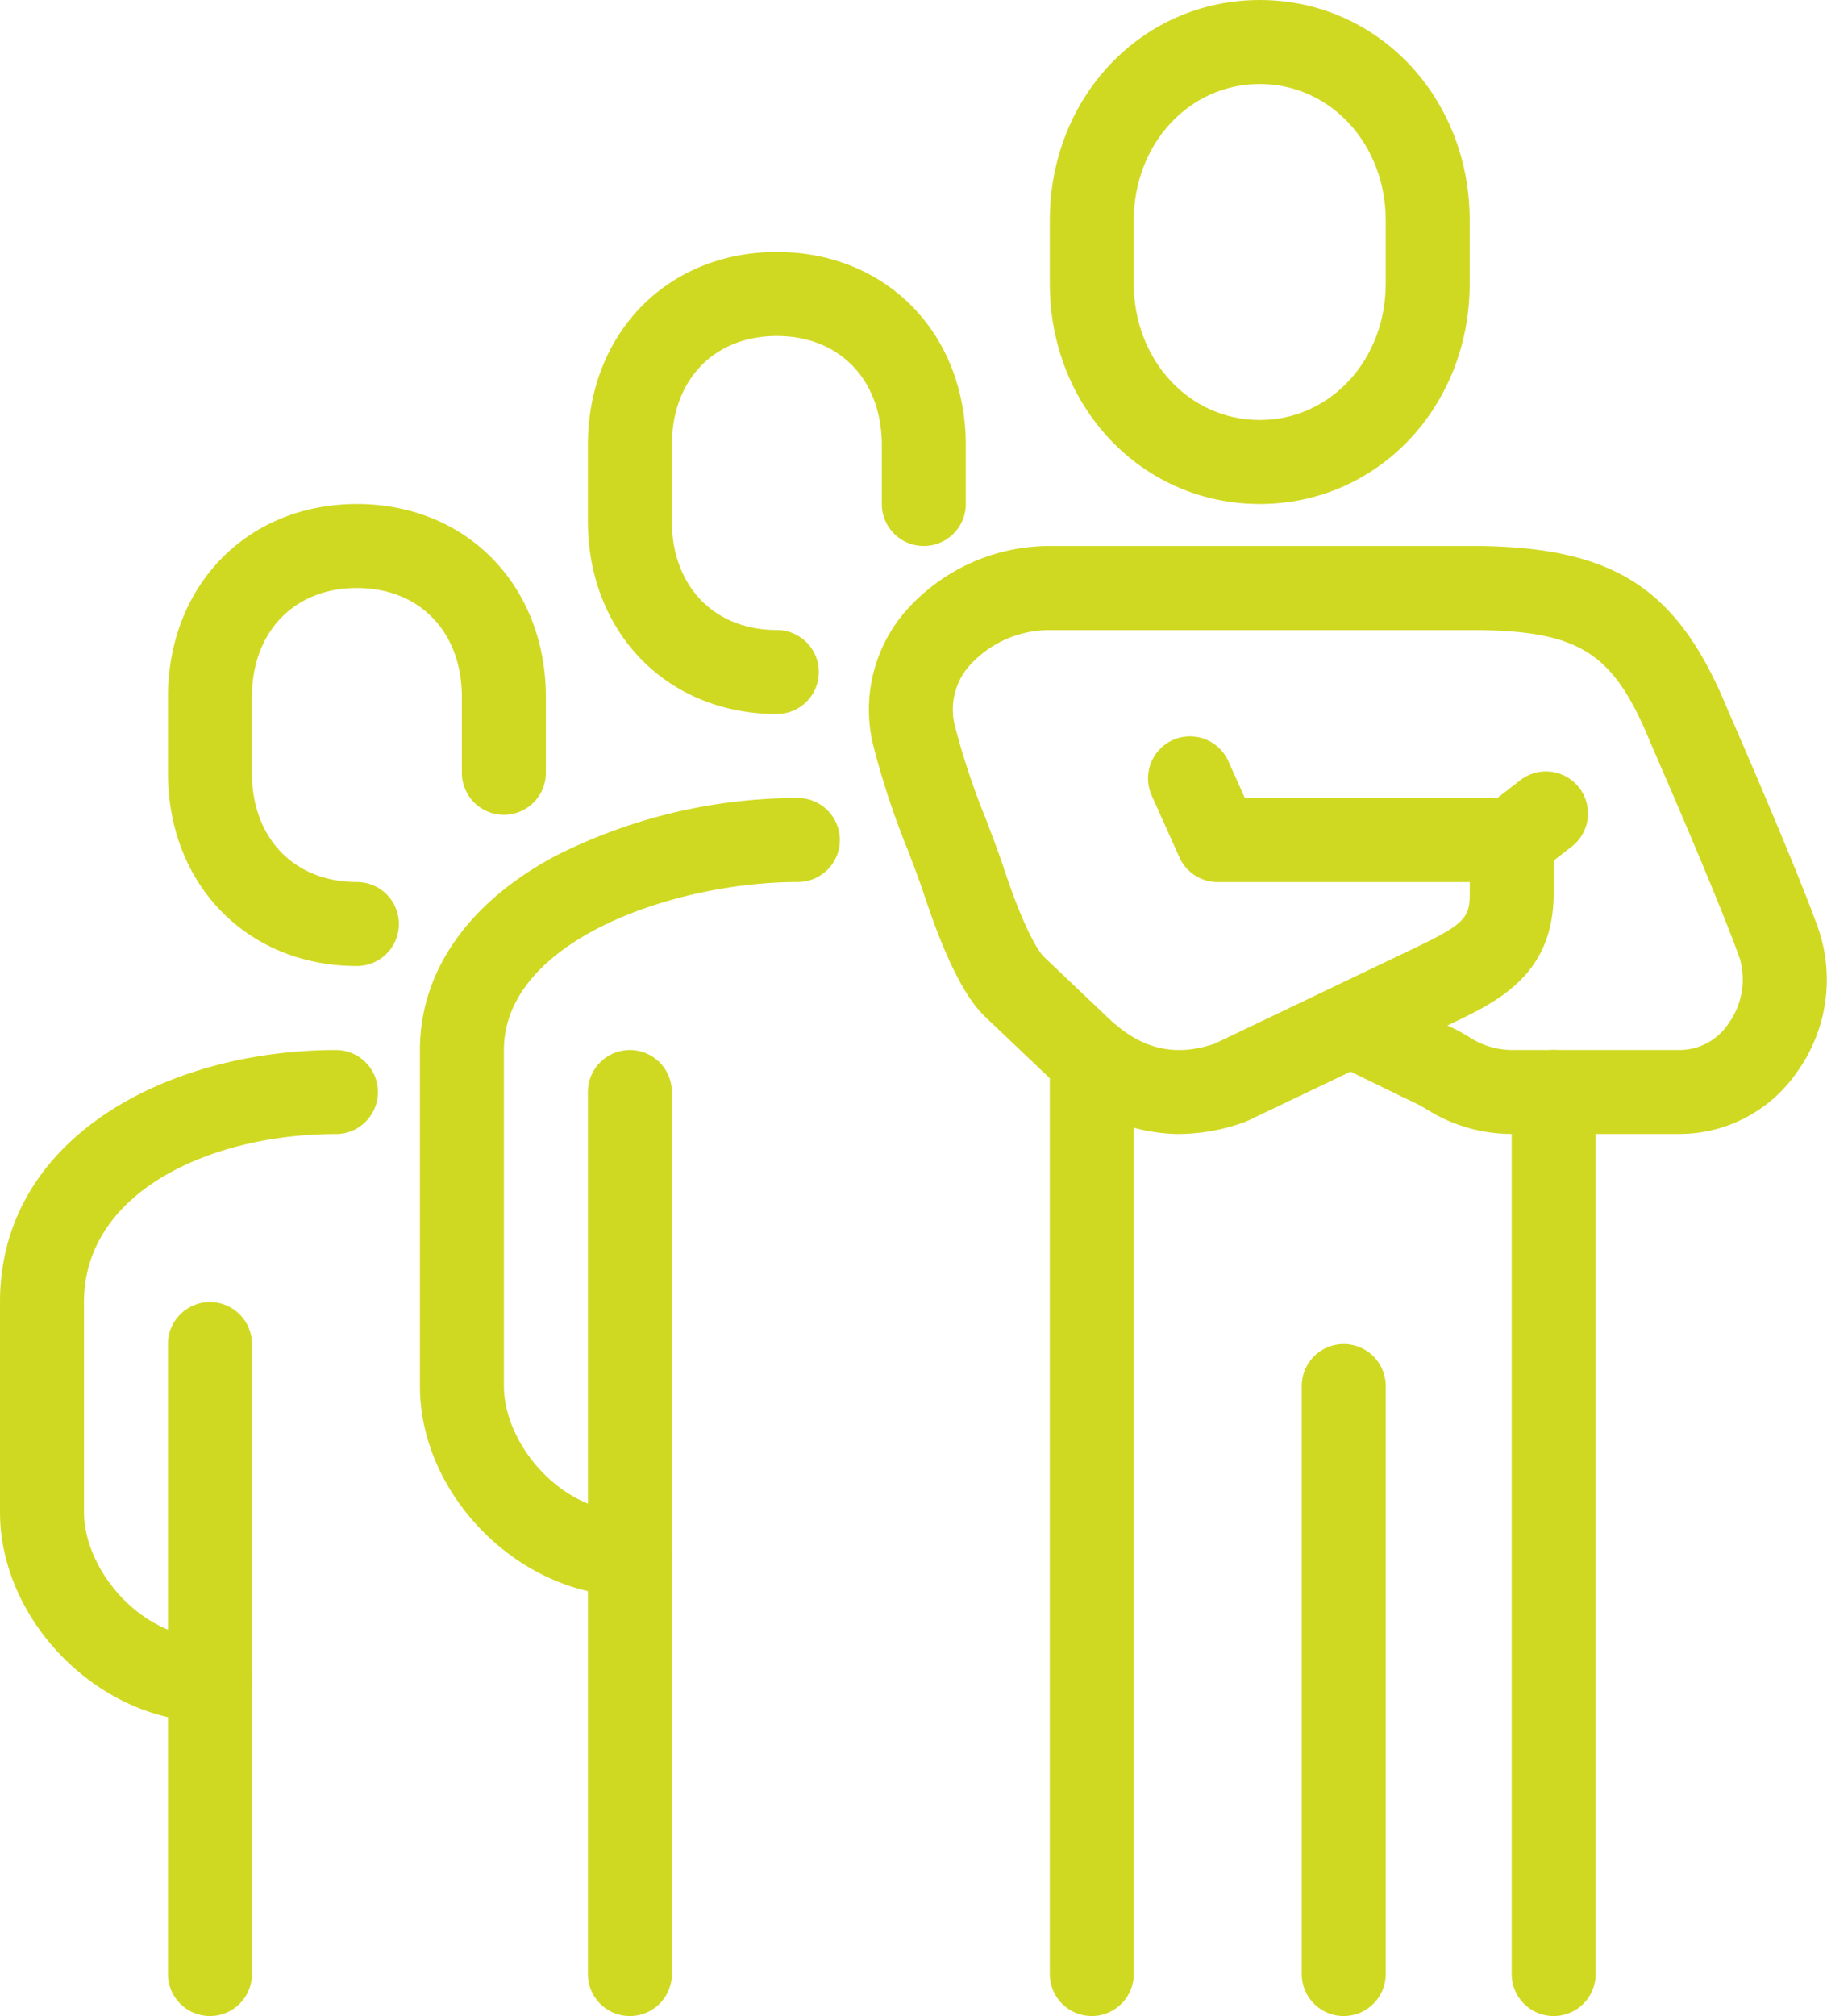
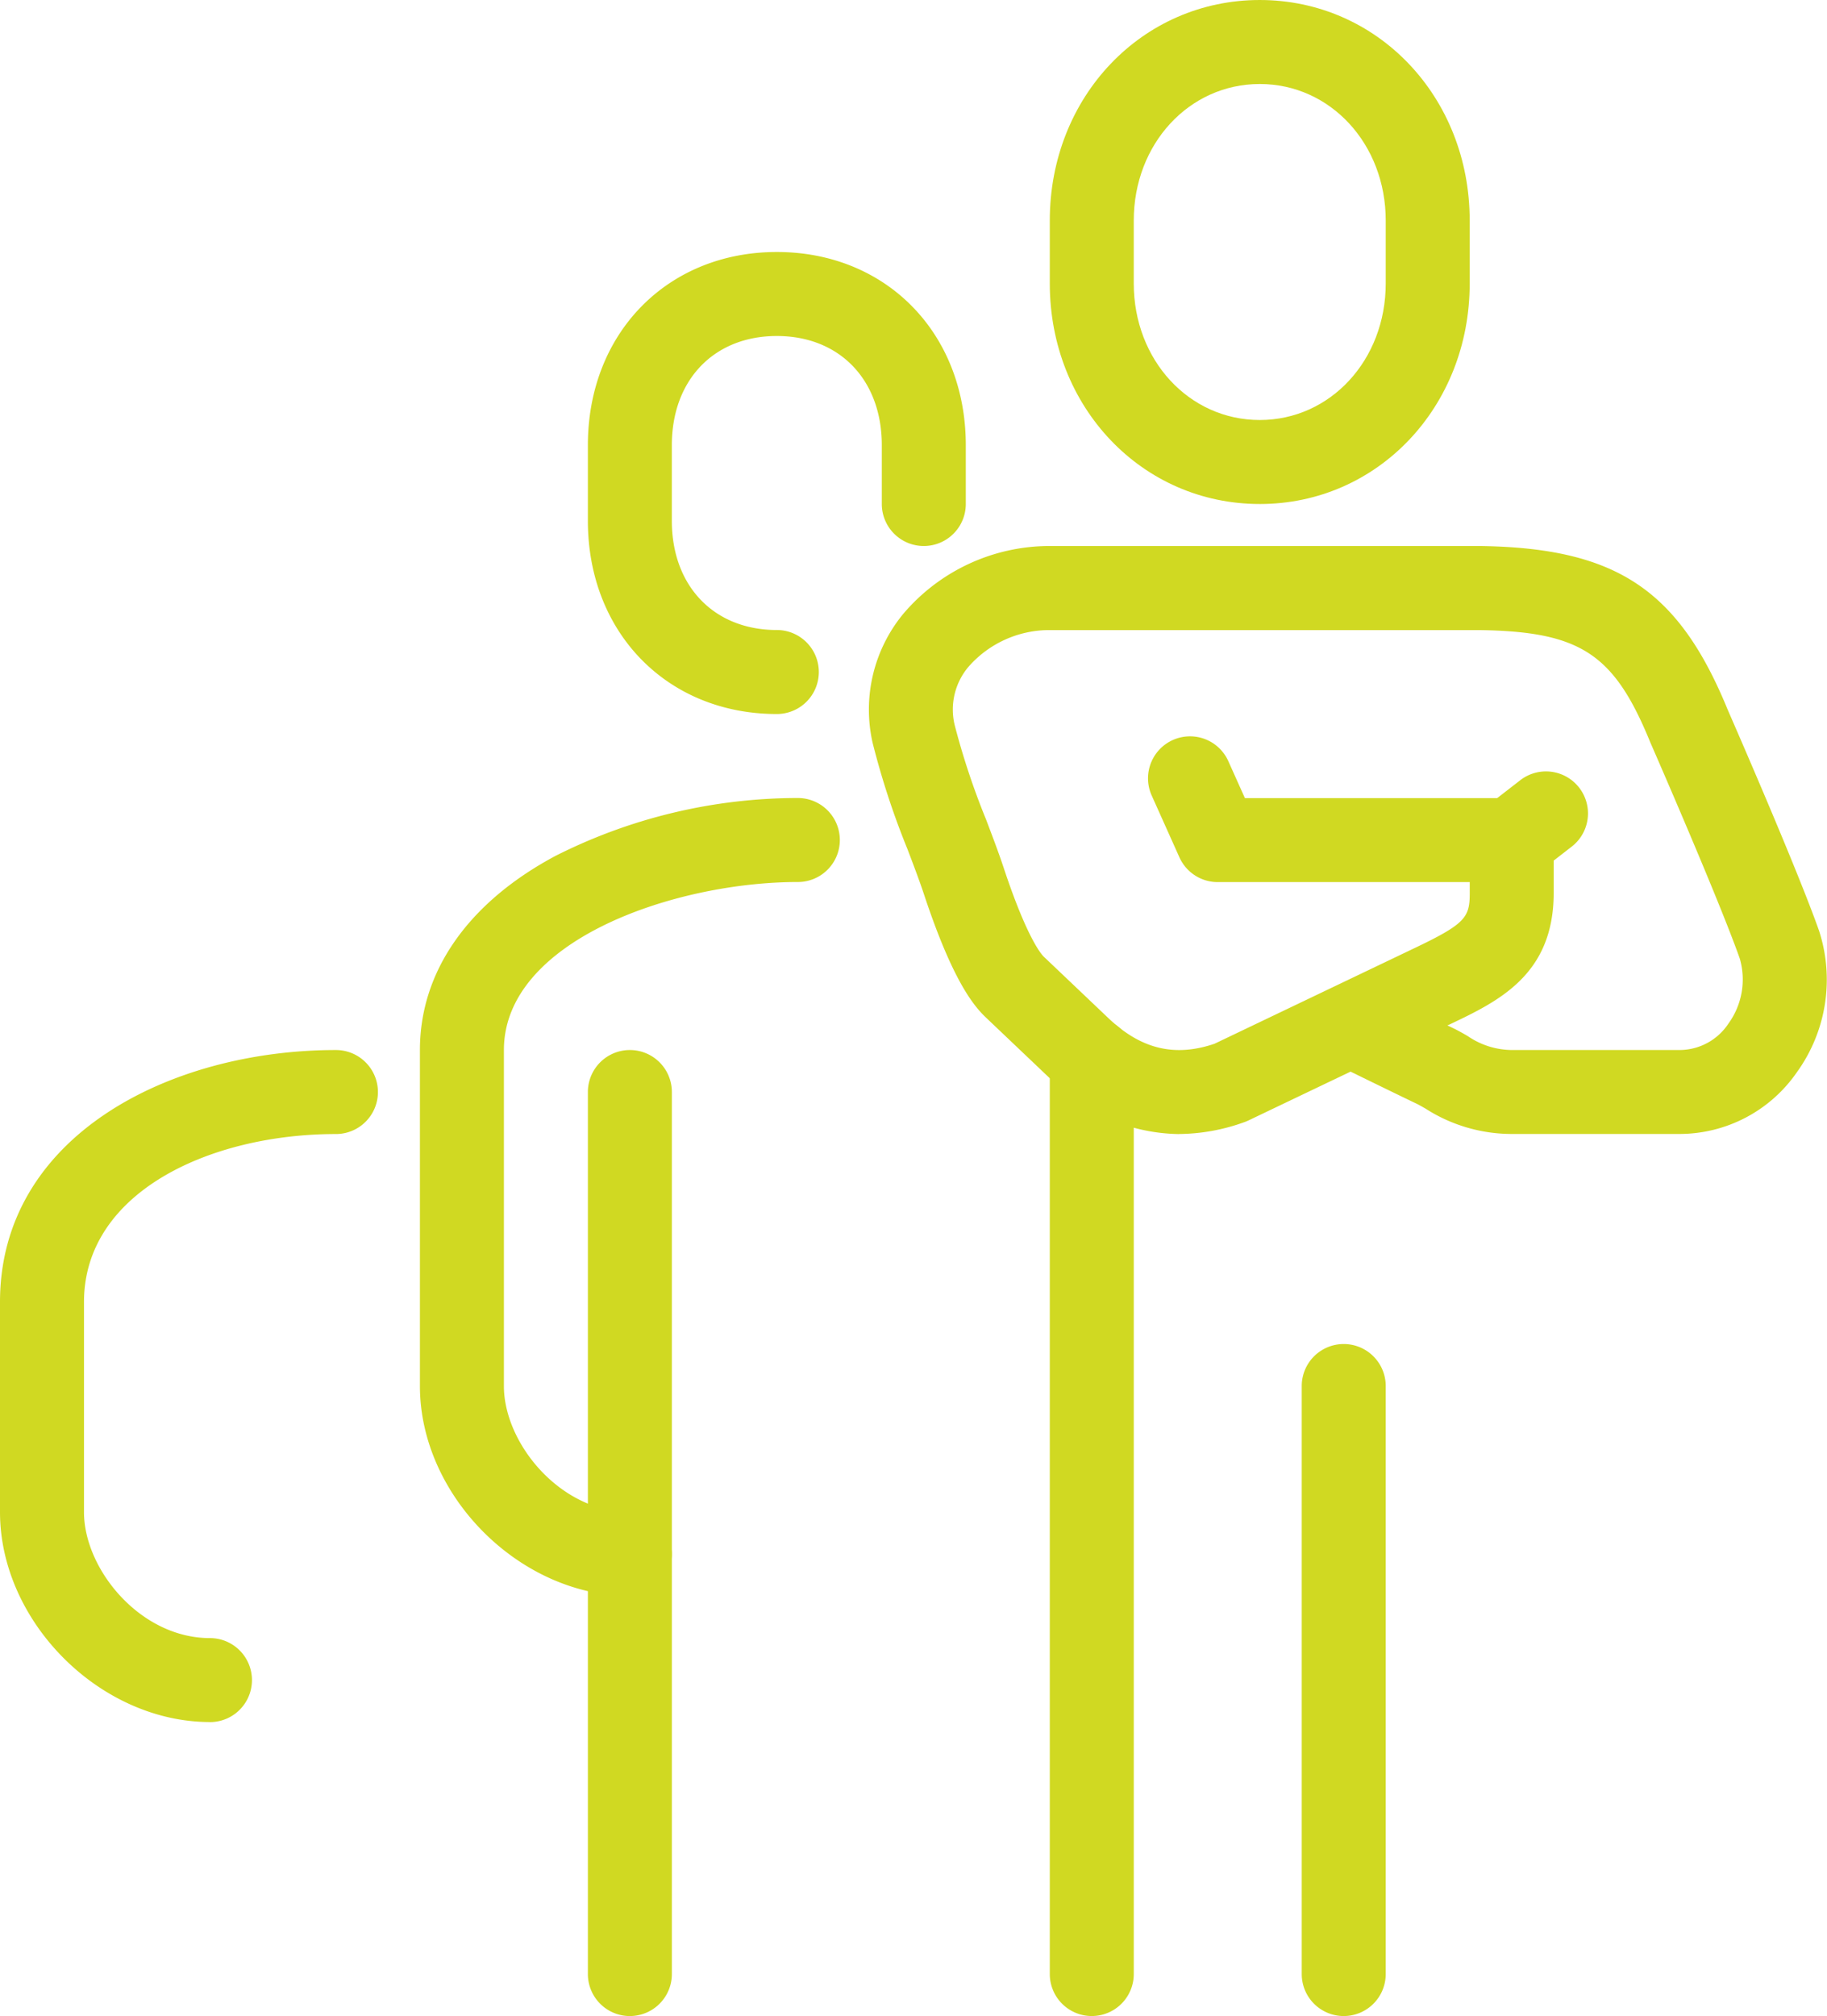
<svg xmlns="http://www.w3.org/2000/svg" height="166.746" viewBox="0 0 151.144 166.746" width="151.144">
  <clipPath id="a">
    <path d="m0 0h151.144v166.746h-151.144z" />
  </clipPath>
  <g clip-path="url(#a)" fill="#d0d922">
    <path d="m283.476 156.081a3.474 3.474 0 0 1 -2.131-6.219l2.837-2.2a3.474 3.474 0 0 1 4.258 5.491l-2.837 2.2a3.458 3.458 0 0 1 -2.126.729" transform="translate(-158.415 -83.13)" />
    <path d="m217.369 41.686c-9.74 0-17.369-8.011-17.369-18.238v-5.21c0-10.227 7.629-18.238 17.369-18.238s17.369 8.011 17.369 18.238v5.211c0 10.227-7.629 18.238-17.369 18.238m0-34.739c-5.844 0-10.422 4.959-10.422 11.29v5.211c0 6.331 4.578 11.29 10.422 11.29s10.422-4.959 10.422-11.29v-5.211c0-6.331-4.578-11.29-10.422-11.29" transform="translate(-113.153)" />
    <path d="m203.474 276.374a3.474 3.474 0 0 1 -3.474-3.474v-75.656a3.474 3.474 0 0 1 6.948 0v75.656a3.474 3.474 0 0 1 -3.474 3.474" transform="translate(-113.153 -109.629)" />
-     <path d="m291.474 279.9a3.474 3.474 0 0 1 -3.474-3.475v-72.951a3.474 3.474 0 0 1 6.948 0v72.951a3.474 3.474 0 0 1 -3.474 3.474" transform="translate(-162.941 -113.153)" />
    <path d="m191.182 152.638a15.2 15.2 0 0 1 -10.612-4.556l-5.357-5.094c-1.092-1.038-2.811-3.226-5.123-10.211-.35-1.058-.836-2.338-1.351-3.694a65.884 65.884 0 0 1 -2.891-8.819 12.441 12.441 0 0 1 2.519-10.629 15.878 15.878 0 0 1 12.141-5.635h35.485.044c11.279.143 16.472 3.565 20.561 13.558.411.94 5.751 13.159 7.547 18.258a13.08 13.08 0 0 1 -1.819 11.69 11.812 11.812 0 0 1 -9.709 5.123h-13.9a13.2 13.2 0 0 1 -7.107-2.085c-.283-.163-.55-.317-.742-.409-1.36-.649-3.863-1.872-5.477-2.661l-8.435 4.032a3.55 3.55 0 0 1 -.331.138 16.2 16.2 0 0 1 -5.447.989m22.222-8.983.462.221c.432.206.829.435 1.212.656a6.535 6.535 0 0 0 3.641 1.159h13.9a4.854 4.854 0 0 0 4.039-2.19 6.209 6.209 0 0 0 .937-5.368c-1.743-4.949-7.319-17.689-7.375-17.817-.012-.027-.023-.053-.034-.081-3-7.343-5.788-9.167-14.212-9.277h-35.463a8.9 8.9 0 0 0 -6.734 3.047 5.473 5.473 0 0 0 -1.136 4.8 61.306 61.306 0 0 0 2.6 7.822c.542 1.428 1.054 2.777 1.452 3.978 1.975 5.968 3.183 7.234 3.314 7.359l5.358 5.094c2.694 2.561 5.487 3.235 8.779 2.113l16.427-7.853c4.337-2.061 4.683-2.586 4.683-4.615v-.9h-20.85a3.473 3.473 0 0 1 -3.169-2.052l-2.28-5.081a3.474 3.474 0 1 1 6.339-2.844l1.359 3.029h22.071a3.474 3.474 0 0 1 3.474 3.474v4.376c0 6.781-4.591 8.963-8.642 10.887z" transform="translate(-93.661 -58.84)" />
    <path d="m251.474 311.582a3.474 3.474 0 0 1 -3.474-3.474v-48.634a3.474 3.474 0 0 1 6.948 0v48.634a3.474 3.474 0 0 1 -3.474 3.474" transform="translate(-140.31 -144.836)" />
    <path d="m97.369 218c-9.09 0-17.369-8.275-17.369-17.366v-27.791c0-6.487 3.98-12.188 11.206-16.051a44.494 44.494 0 0 1 20.059-4.792 3.474 3.474 0 1 1 0 6.948c-10.195 0-24.317 4.829-24.317 13.9v27.791c0 4.72 4.649 10.422 10.422 10.422a3.474 3.474 0 0 1 0 6.948" transform="translate(-45.261 -85.997)" />
    <path d="m115.474 279.9a3.474 3.474 0 0 1 -3.474-3.475v-72.951a3.474 3.474 0 1 1 6.948 0v72.951a3.474 3.474 0 0 1 -3.474 3.474" transform="translate(-63.366 -113.153)" />
    <path d="m127.632 86.213c-9.058 0-15.632-6.721-15.632-15.98v-6.253c0-9.259 6.574-15.98 15.632-15.98s15.632 6.721 15.632 15.98v4.863a3.474 3.474 0 1 1 -6.948 0v-4.863c0-5.4-3.49-9.032-8.685-9.032s-8.685 3.629-8.685 9.032v6.253c0 5.4 3.49 9.032 8.685 9.032a3.474 3.474 0 1 1 0 6.948" transform="translate(-63.366 -27.157)" />
    <path d="m17.369 255.582c-9.09 0-17.369-8.282-17.369-17.369v-17.37c0-13.684 13.981-20.843 27.791-20.843a3.474 3.474 0 1 1 0 6.948c-10.358 0-20.843 4.773-20.843 13.9v17.369c0 4.72 4.649 10.422 10.422 10.422a3.474 3.474 0 1 1 0 6.948" transform="translate(0 -113.153)" />
-     <path d="m35.474 307.056a3.474 3.474 0 0 1 -3.474-3.474v-52.108a3.474 3.474 0 1 1 6.948 0v52.108a3.474 3.474 0 0 1 -3.474 3.474" transform="translate(-18.105 -140.31)" />
-     <path d="m47.632 134.213c-9.058 0-15.632-6.721-15.632-15.98v-6.253c0-9.259 6.574-15.98 15.632-15.98s15.632 6.721 15.632 15.98v6.253a3.474 3.474 0 1 1 -6.948 0v-6.253c0-5.4-3.49-9.032-8.685-9.032s-8.685 3.629-8.685 9.032v6.253c0 5.4 3.49 9.032 8.685 9.032a3.474 3.474 0 1 1 0 6.948" transform="translate(-18.105 -54.314)" />
  </g>
</svg>